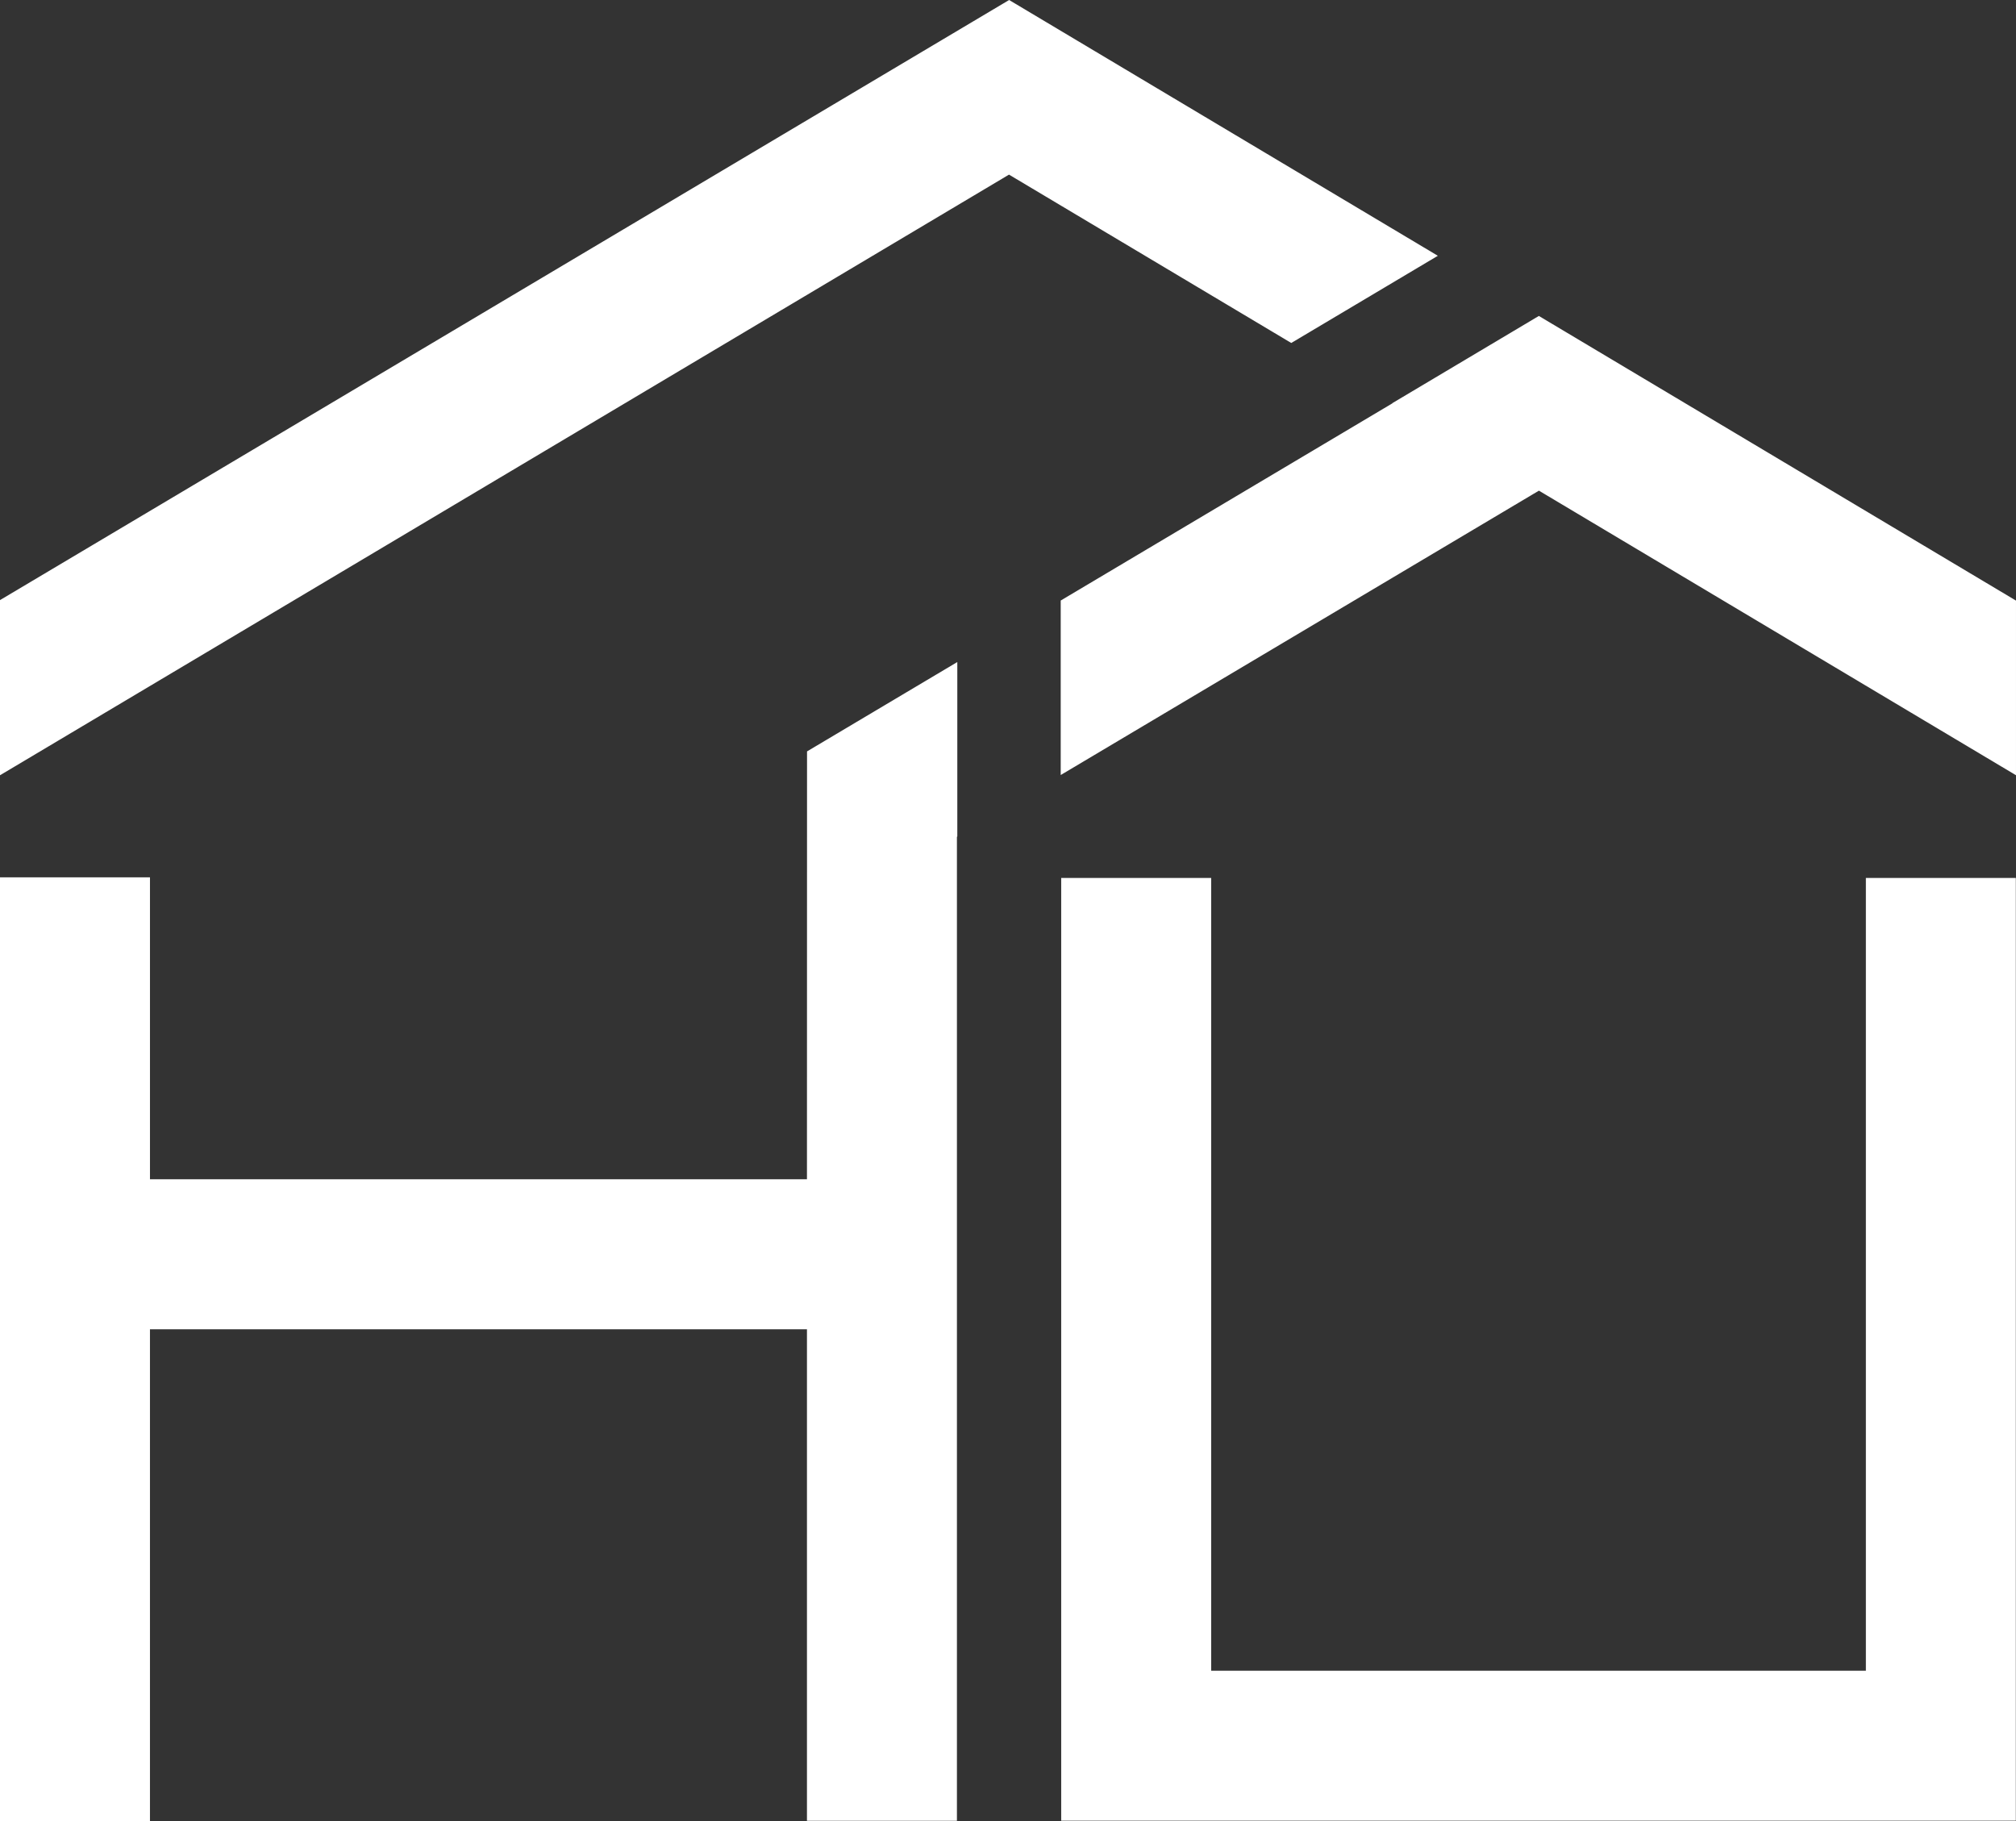
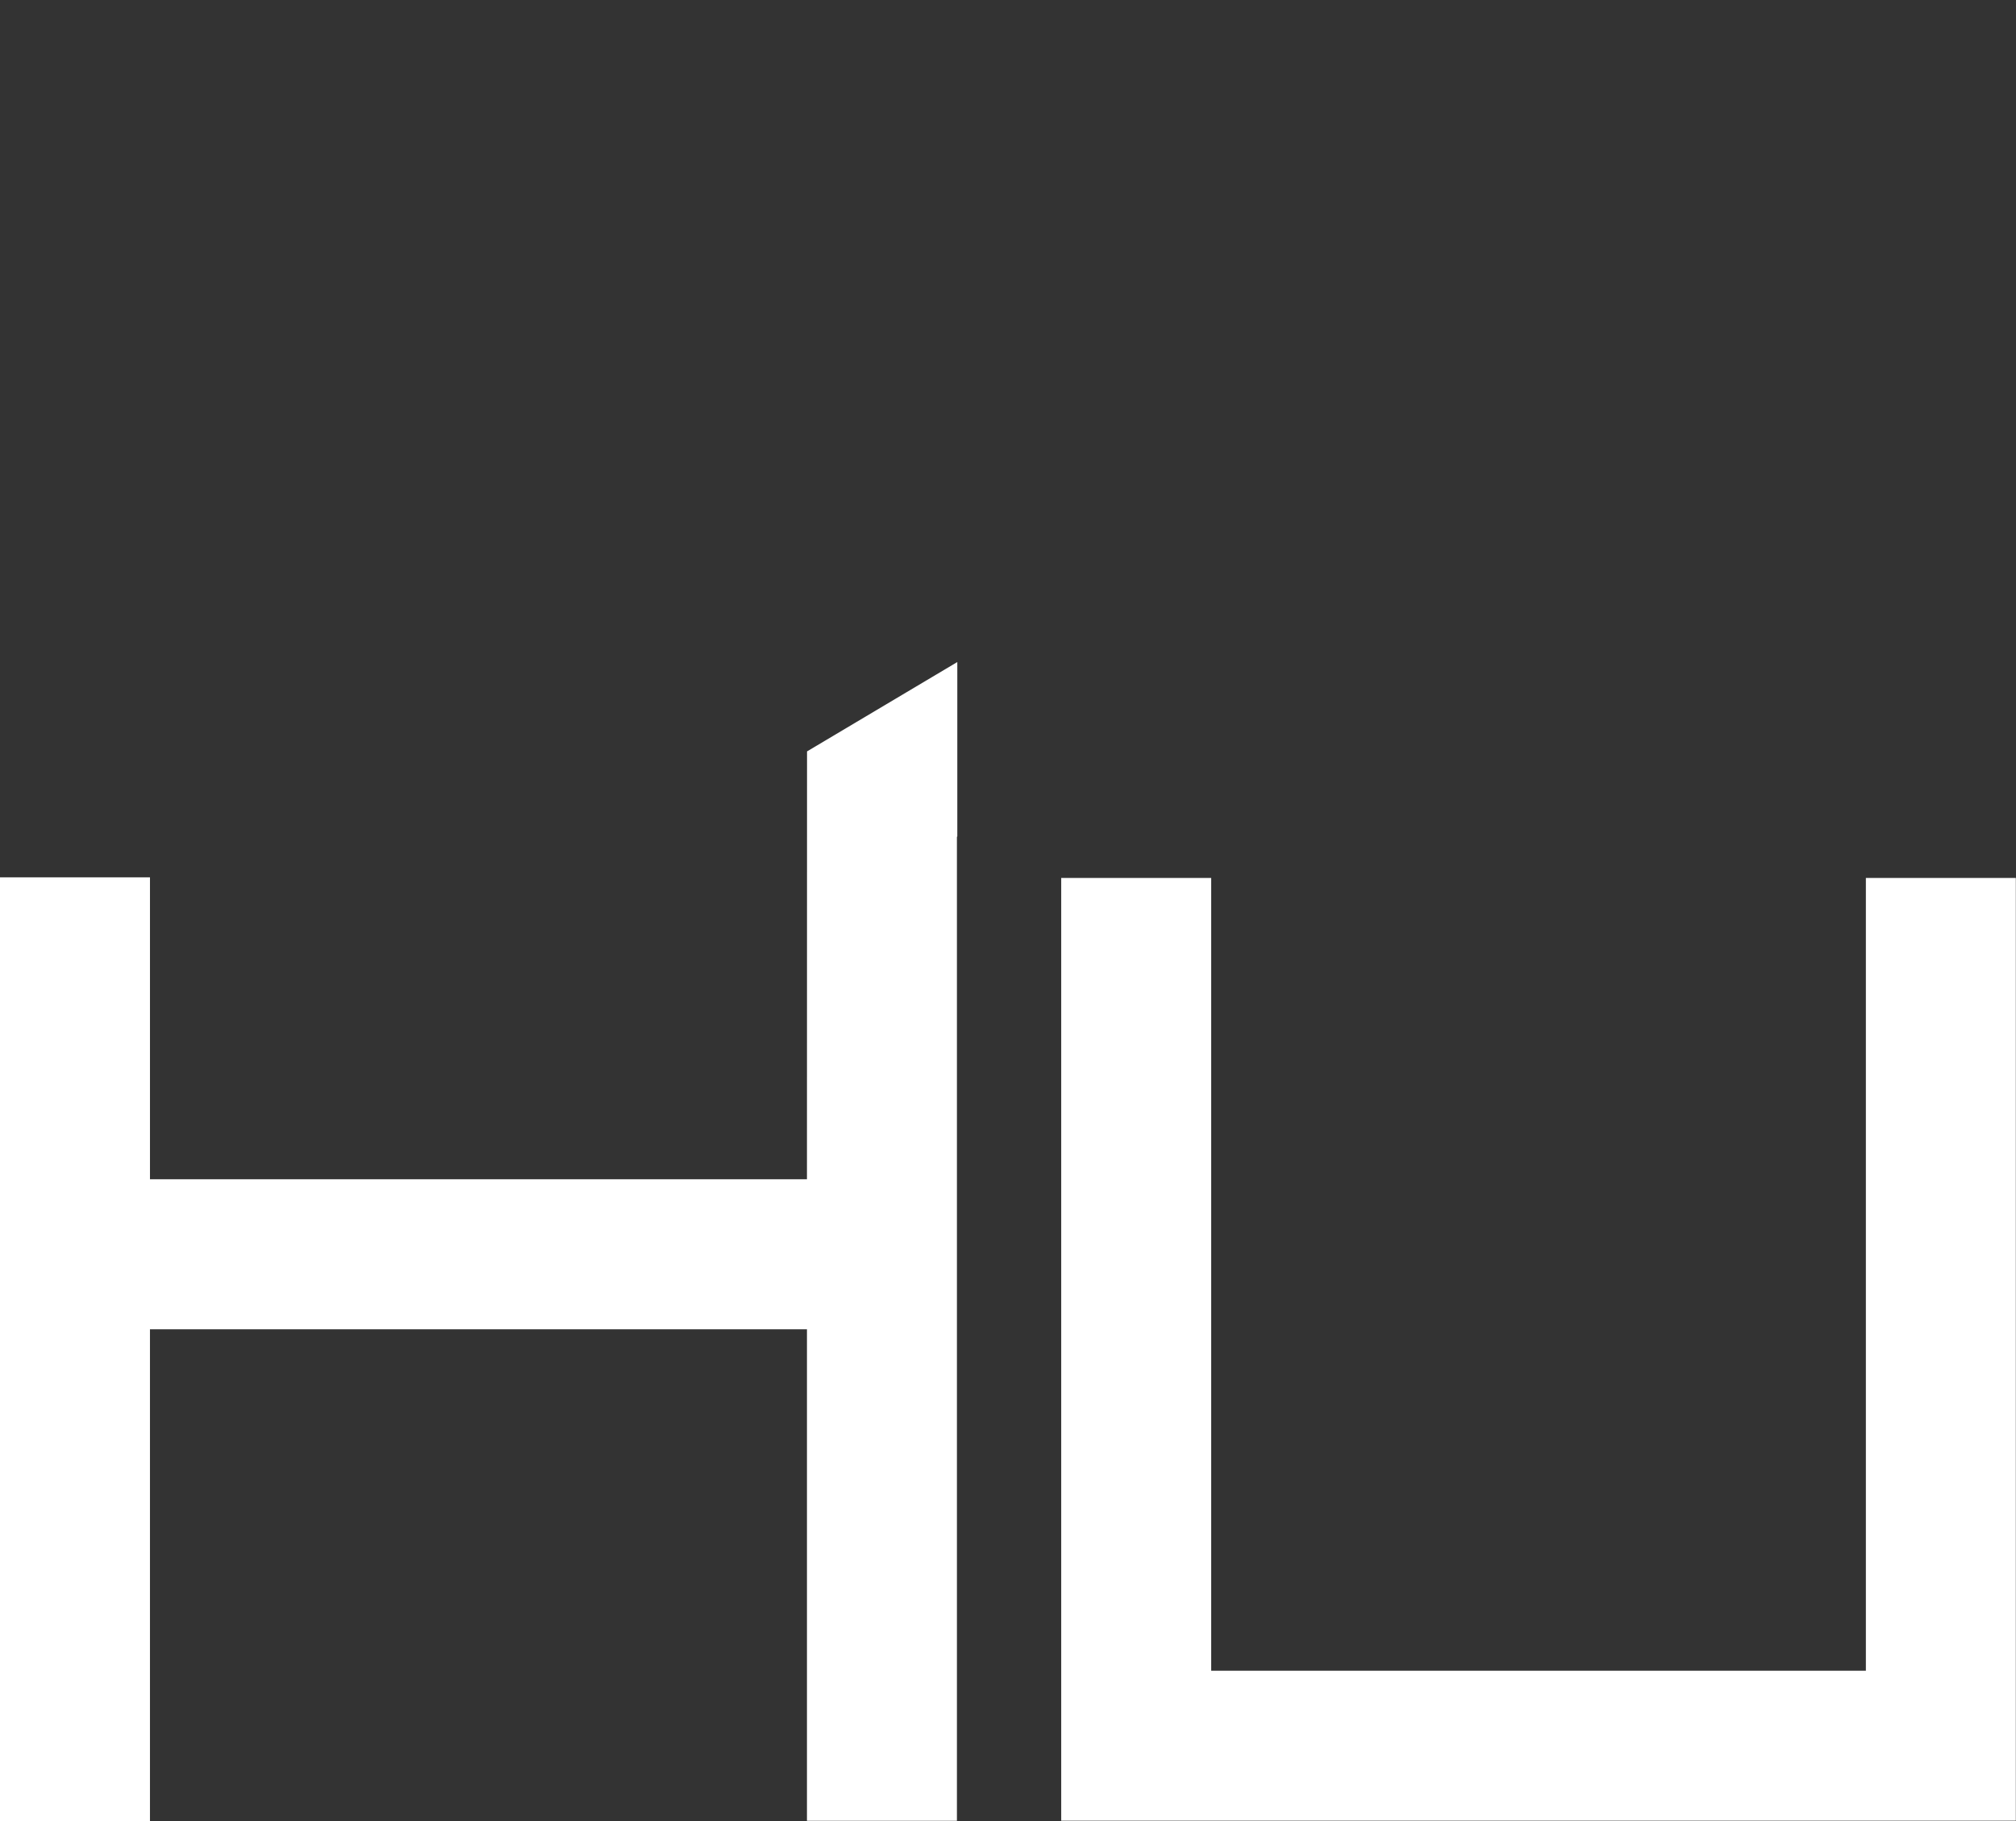
<svg xmlns="http://www.w3.org/2000/svg" width="181.784" height="164.223" viewBox="0 0 181.784 164.223">
  <rect x="0" y="0" width="181.784" height="164.223" fill="#333333" stroke="none" />
  <g id="Groupe_6" data-name="Groupe 6" transform="translate(-97.405 0)">
    <path id="Tracé_25" data-name="Tracé 25" d="M715.1,334.89H656.065v-71.48H642.542v85h86.079v-85H715.1Z" transform="translate(-449.448 -184.251)" fill="#fff" />
-     <path id="Tracé_26" data-name="Tracé 26" d="M685.514,94.8,672.3,102.665l.015.009L642.4,120.459v15.733l43.12-25.64,43.018,25.658V120.465Z" transform="translate(-449.35 -66.313)" fill="#fff" />
    <g id="Groupe_5" data-name="Groupe 5">
      <g id="Groupe_23" data-name="Groupe 23">
        <path id="Tracé_48" data-name="Tracé 48" d="M396.89,245.265H337.649V218.04H324.125v85.122h13.523V258.788H396.89v44.32h13.523V214.385l.034-.02V198.631l-13.55,8.057Z" transform="translate(-226.721 -138.939)" fill="#fff" />
-         <path id="Tracé_49" data-name="Tracé 49" d="M415.119,0,324.126,54.107V69.9l90.983-54.156,25.451,15.18,13.217-7.862Z" transform="translate(-226.721 0)" fill="#fff" />
      </g>
    </g>
  </g>
</svg>